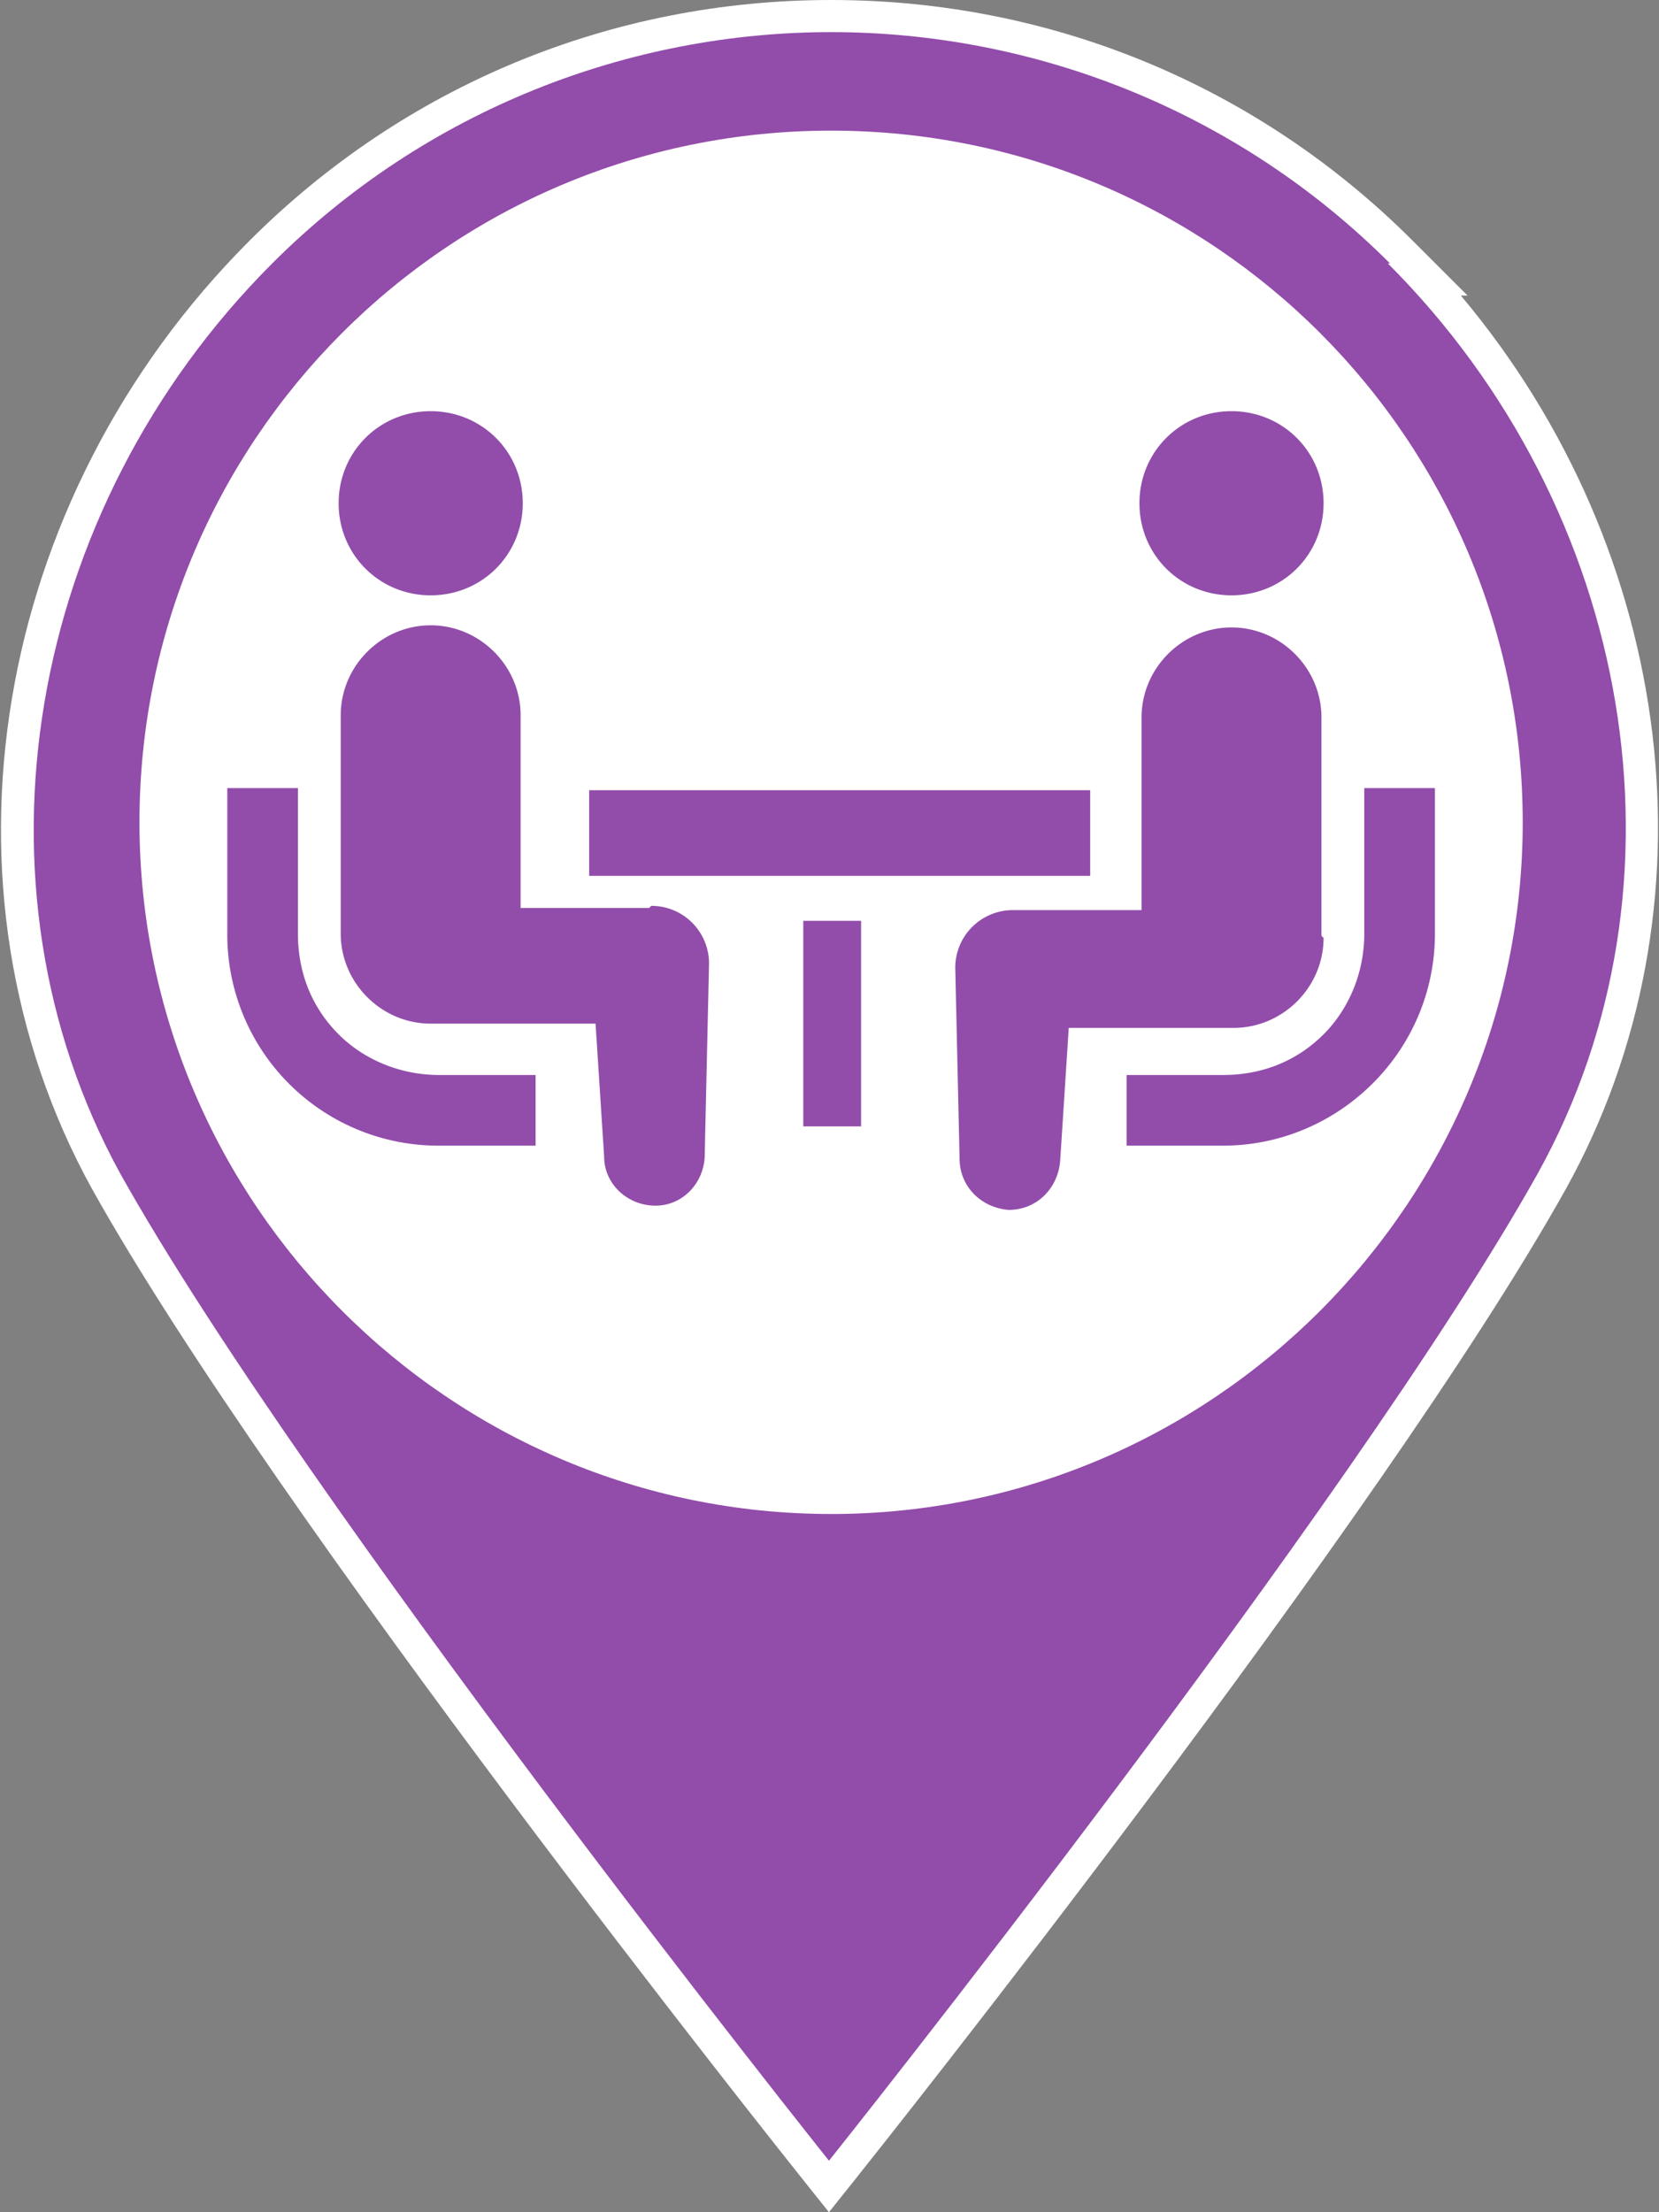
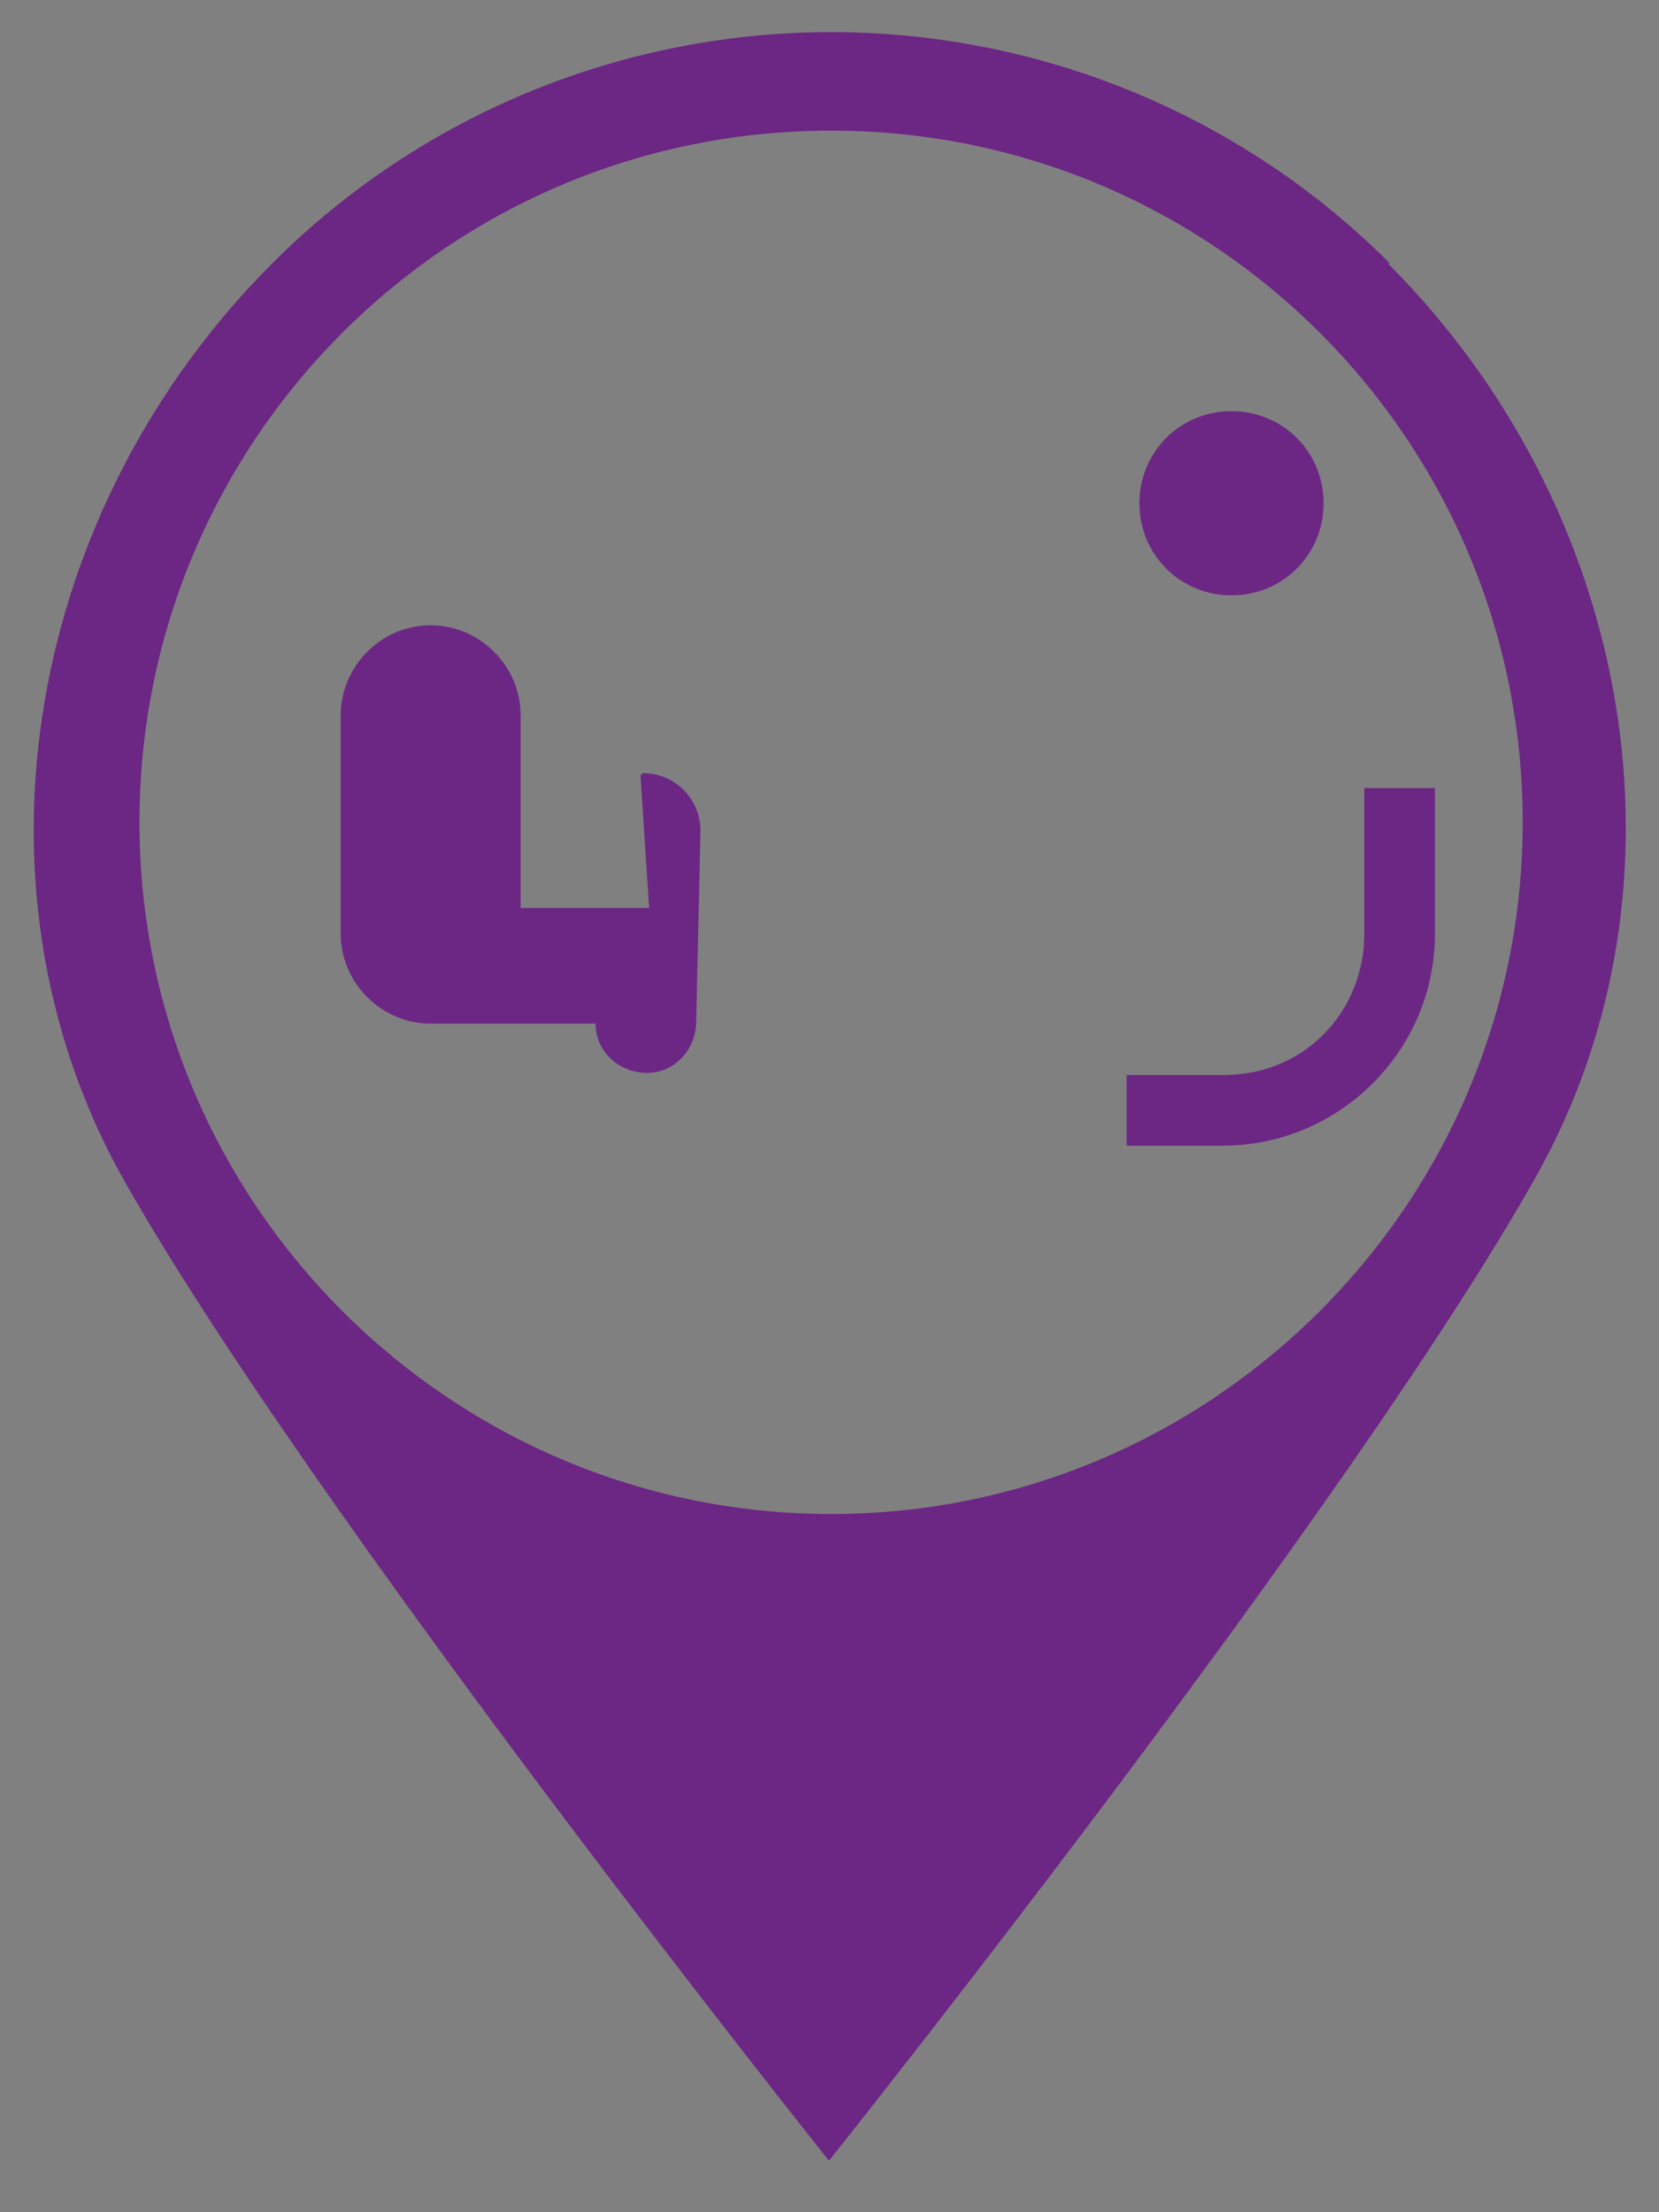
<svg xmlns="http://www.w3.org/2000/svg" viewBox="0 0 75 100">
  <rect x="0" y="0" width="75" height="100" fill="#808080" stroke="none" />
-   <path d="M66.041 13.359h.302l-2.479-2.479C56.848 3.864 47.511 0 37.572 0S18.297 3.864 11.281 10.88C-.399 22.559-3.326 40.188 4.163 53.749c8.291 14.847 31.206 43.612 32.177 44.829L37.475 100l1.135-1.422c.971-1.217 23.886-29.982 32.174-44.823 7.024-12.644 5.001-28.807-4.743-40.396z" fill="#fff" />
  <g fill="#640187">
    <path d="M62.838 11.907c-6.97-6.97-16.166-10.455-25.266-10.455S19.277 4.937 12.307 11.907C1.175 23.039-1.729 39.979 5.435 53.047c8.325 14.907 32.041 44.625 32.041 44.625s23.716-29.718 32.041-44.625c7.26-13.068 4.356-30.008-6.776-41.14zM37.572 68.438c-17.231 0-31.267-14.036-31.267-31.267S20.245 5.905 37.572 5.905s31.267 14.036 31.267 31.267-14.036 31.267-31.267 31.267z" opacity=".7" />
    <g opacity=".7">
-       <path d="M15.308 46.755c-1.162-1.162-1.839-2.71-1.839-4.55v-6.582h-3.194v6.582a9.543 9.543 0 0 0 9.583 9.583h4.356v-3.194h-4.356c-1.742 0-3.388-.678-4.55-1.839zm4.163-19.844c2.323 0 4.162-1.839 4.162-4.162s-1.839-4.162-4.162-4.162-4.162 1.839-4.162 4.162 1.839 4.162 4.162 4.162z" />
-       <path d="M29.344 41.044h-5.808v-8.712c0-2.226-1.839-4.066-4.066-4.066s-4.066 1.839-4.066 4.066v9.874c0 2.226 1.839 4.066 4.066 4.066h7.454l.387 6.002c0 1.258 1.065 2.226 2.323 2.226s2.226-1.065 2.226-2.323l.194-8.615a2.603 2.603 0 0 0-2.614-2.614l-.097.097zm32.332-5.421v6.582c0 1.742-.678 3.388-1.839 4.55s-2.71 1.839-4.55 1.839h-4.356v3.194h4.356c5.227 0 9.583-4.259 9.583-9.583v-6.582zm-6.002-8.712c2.323 0 4.162-1.839 4.162-4.162s-1.839-4.162-4.162-4.162-4.162 1.839-4.162 4.162 1.839 4.162 4.162 4.162z" />
-       <path d="M59.74 42.302v-9.874c0-2.226-1.839-4.066-4.066-4.066s-4.066 1.839-4.066 4.066v8.712H45.8a2.603 2.603 0 0 0-2.614 2.614l.194 8.615c0 1.258.968 2.226 2.226 2.323 1.258 0 2.226-.968 2.323-2.226l.387-6.002h7.454c2.226 0 4.066-1.839 4.066-4.066l-.097-.097z" />
-       <path d="M26.634 35.72h22.651v3.872H26.634zm9.68 5.904h2.614v9.293h-2.614z" />
+       <path d="M29.344 41.044h-5.808v-8.712c0-2.226-1.839-4.066-4.066-4.066s-4.066 1.839-4.066 4.066v9.874c0 2.226 1.839 4.066 4.066 4.066h7.454c0 1.258 1.065 2.226 2.323 2.226s2.226-1.065 2.226-2.323l.194-8.615a2.603 2.603 0 0 0-2.614-2.614l-.097.097zm32.332-5.421v6.582c0 1.742-.678 3.388-1.839 4.55s-2.71 1.839-4.55 1.839h-4.356v3.194h4.356c5.227 0 9.583-4.259 9.583-9.583v-6.582zm-6.002-8.712c2.323 0 4.162-1.839 4.162-4.162s-1.839-4.162-4.162-4.162-4.162 1.839-4.162 4.162 1.839 4.162 4.162 4.162z" />
    </g>
  </g>
</svg>